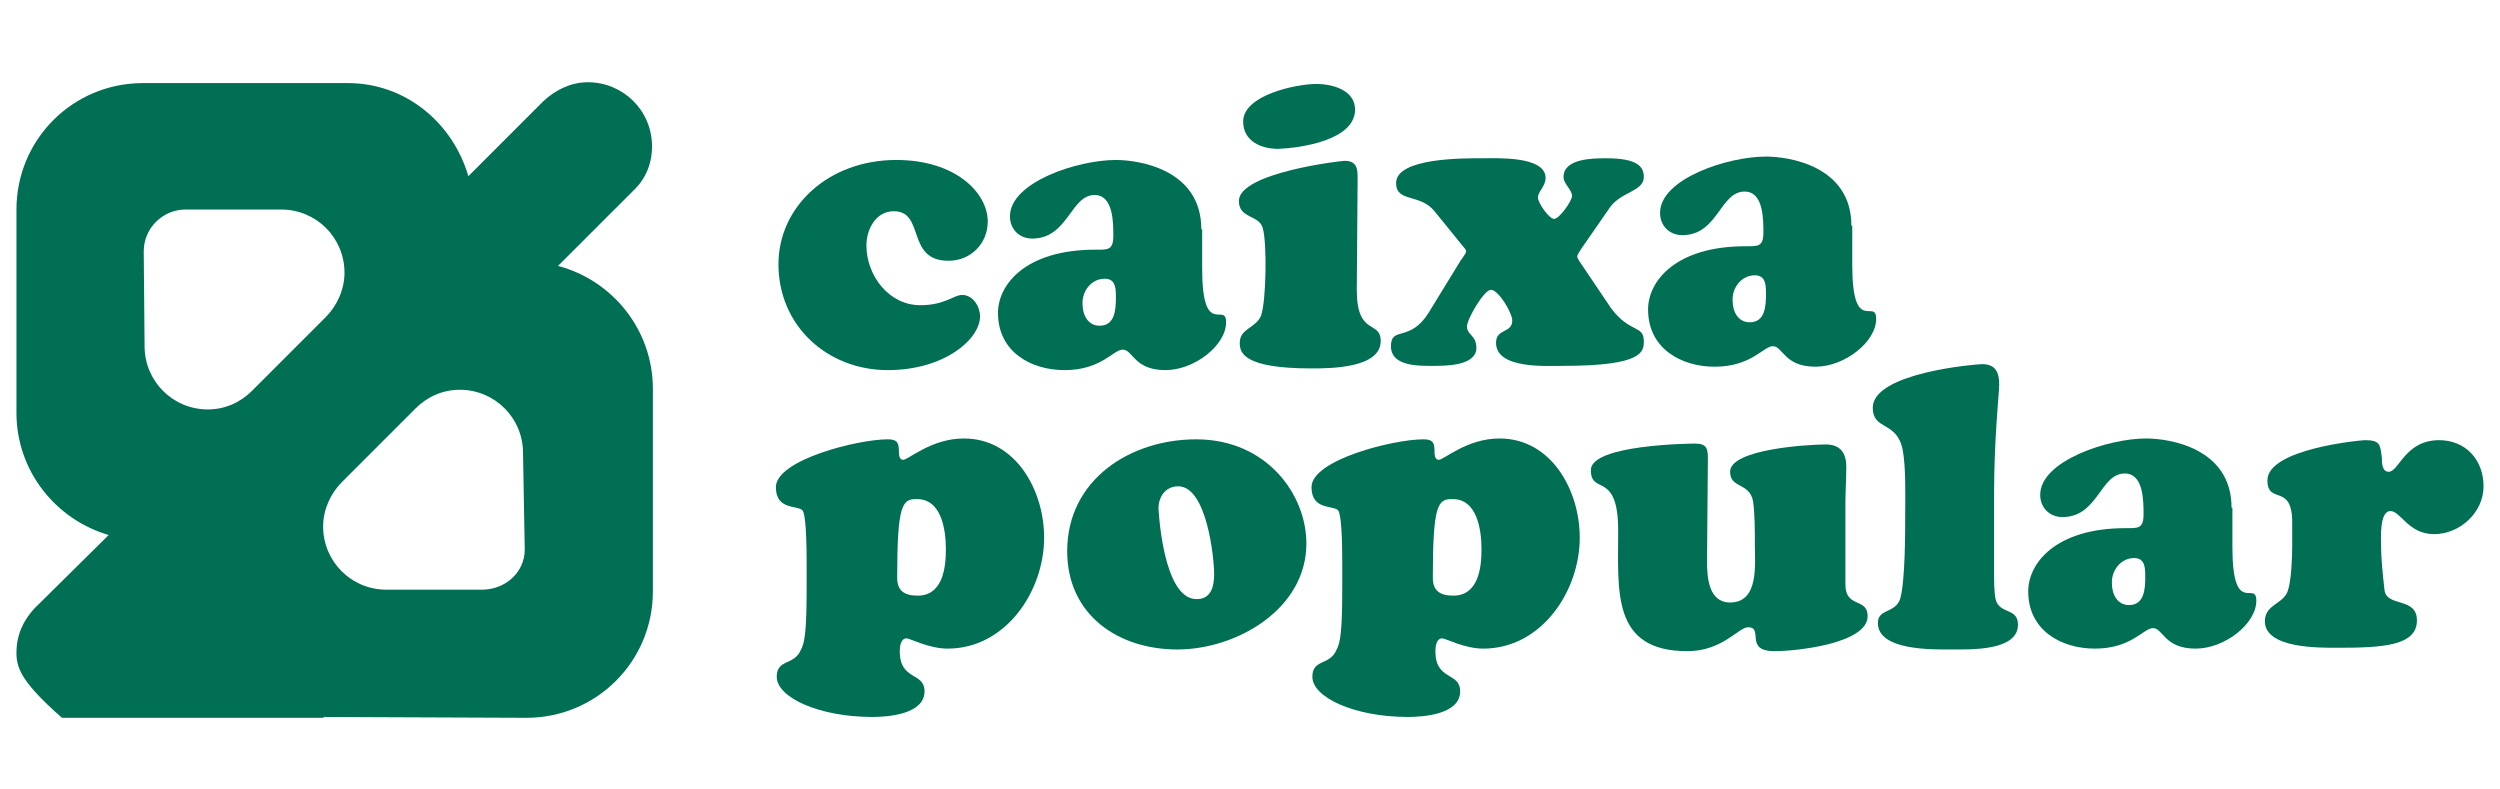
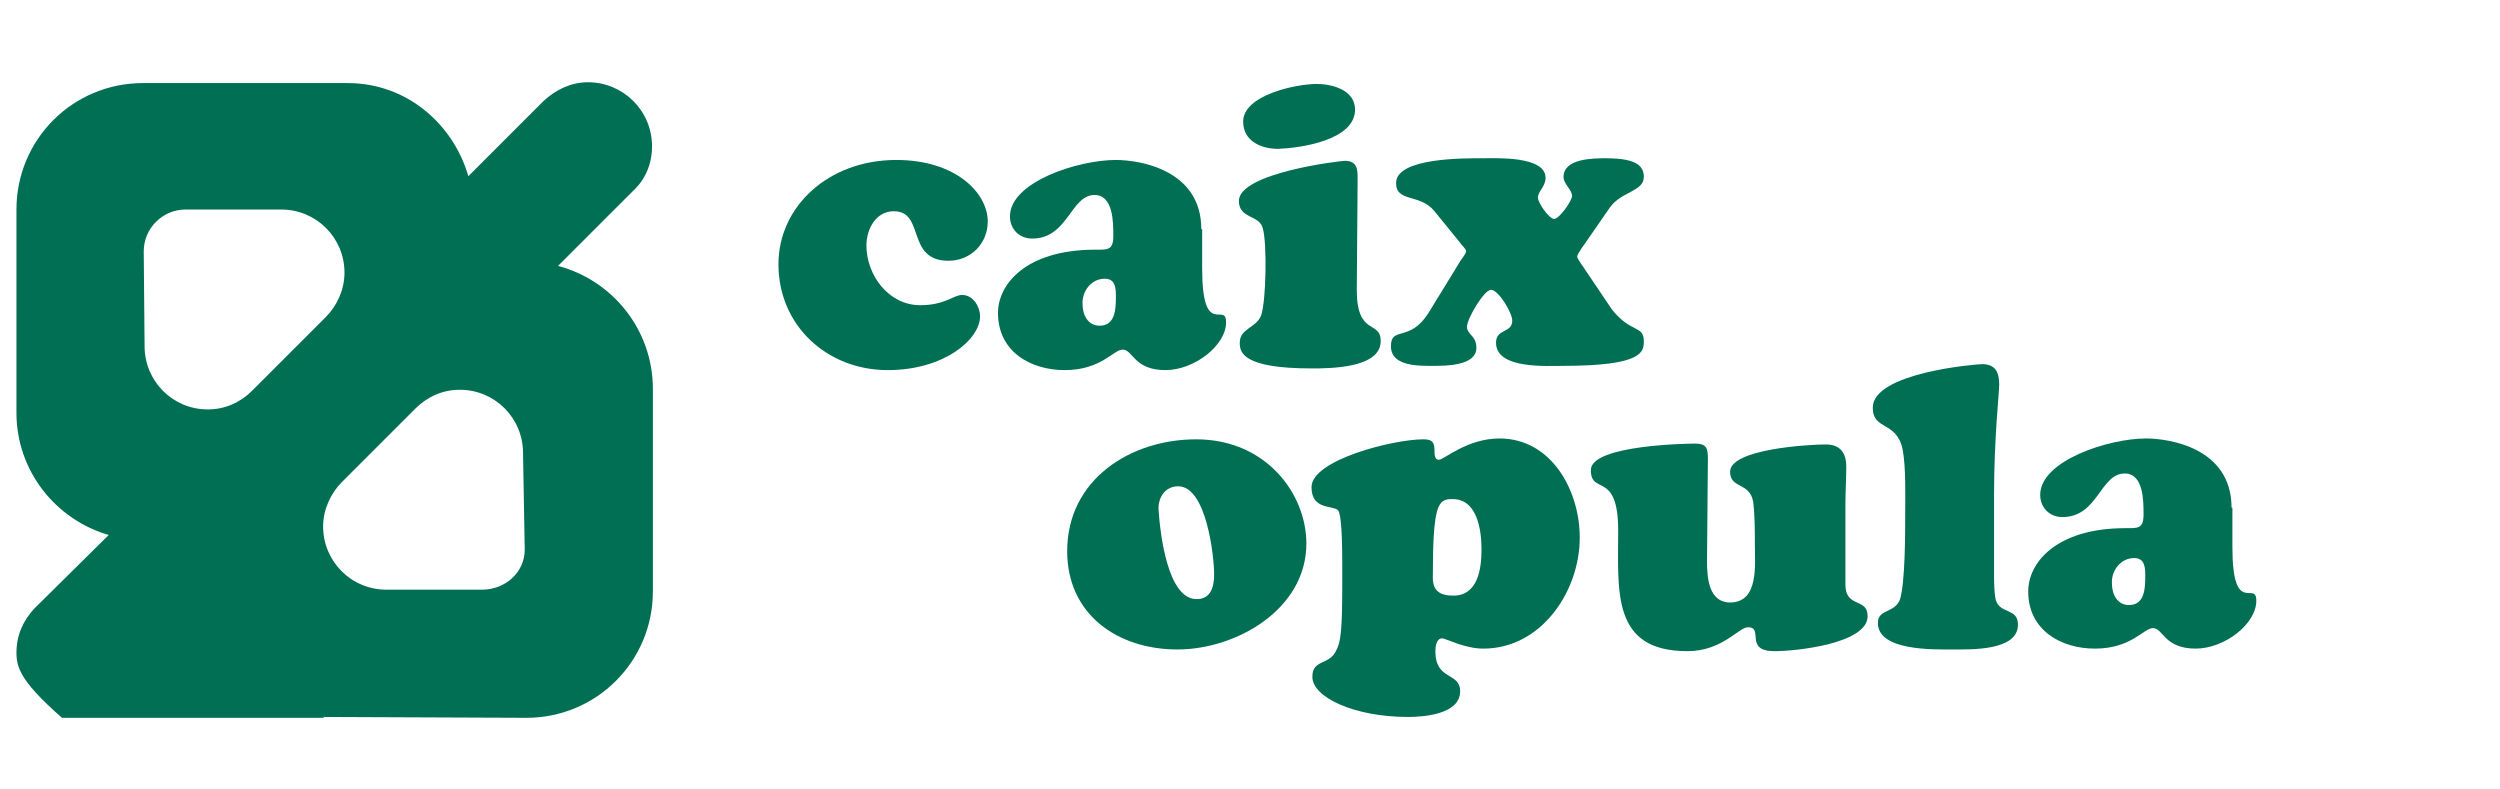
<svg xmlns="http://www.w3.org/2000/svg" viewBox="0 0 152 48" fill="none">
  <g clip-path="url(#clip0_3636_1112)">
    <path fill-rule="evenodd" clip-rule="evenodd" d="M47.33 16.063C47.33 19.803 50.29 22.503 53.978 22.503C57.406 22.503 59.587 20.634 59.587 19.231C59.587 18.66 59.172 17.933 58.497 17.933C57.977 17.933 57.458 18.556 55.952 18.556C54.03 18.556 52.679 16.738 52.679 14.92C52.679 13.934 53.251 12.843 54.342 12.843C56.263 12.843 55.069 15.855 57.666 15.855C59.016 15.855 60.055 14.816 60.055 13.466C60.055 11.752 58.133 9.726 54.497 9.726C50.342 9.726 47.33 12.583 47.33 16.063Z" fill="#006F53" />
    <path fill-rule="evenodd" clip-rule="evenodd" d="M73.04 13.934C73.04 10.298 69.248 9.726 67.846 9.726C65.508 9.726 61.405 11.077 61.405 13.154C61.405 13.934 61.977 14.505 62.755 14.505C64.937 14.505 65.093 11.856 66.547 11.856C67.69 11.856 67.69 13.518 67.69 14.349C67.69 15.232 67.326 15.18 66.599 15.18C62.34 15.18 60.678 17.309 60.678 19.023C60.678 21.413 62.704 22.503 64.729 22.503C66.963 22.503 67.69 21.257 68.261 21.257C68.884 21.257 68.936 22.503 70.858 22.503C72.624 22.503 74.546 20.997 74.546 19.595C74.546 18.296 73.091 20.634 73.091 16.323V13.934M67.17 16.946C67.846 16.946 67.846 17.569 67.846 18.089C67.846 18.816 67.794 19.803 66.859 19.803C66.132 19.803 65.82 19.127 65.82 18.504C65.768 17.725 66.339 16.946 67.17 16.946Z" fill="#006F53" />
    <path fill-rule="evenodd" clip-rule="evenodd" d="M82.388 6.662C82.388 5.467 80.986 5.104 80.051 5.104C78.805 5.104 75.584 5.779 75.584 7.389C75.584 8.584 76.675 9.051 77.714 9.051C79.064 8.999 82.388 8.532 82.388 6.662ZM82.544 10.869C82.544 10.35 82.544 9.778 81.765 9.778C81.505 9.778 75.325 10.505 75.325 12.22C75.325 13.31 76.571 13.051 76.779 13.882C77.039 14.764 76.987 18.296 76.675 19.179C76.364 19.959 75.377 19.959 75.377 20.841C75.377 21.413 75.532 22.4 79.74 22.4C80.83 22.4 83.947 22.4 83.947 20.738C83.947 19.439 82.492 20.478 82.492 17.621L82.544 10.869Z" fill="#006F53" />
    <path fill-rule="evenodd" clip-rule="evenodd" d="M96.36 16.375C96.308 16.271 95.893 15.751 95.893 15.595C95.893 15.44 96.36 14.816 96.464 14.661L97.867 12.635C98.542 11.648 99.944 11.648 99.944 10.765C99.944 10.142 99.581 9.623 97.659 9.623C96.88 9.623 95.062 9.623 95.062 10.765C95.062 11.181 95.581 11.544 95.581 11.908C95.581 12.22 94.802 13.31 94.49 13.31C94.179 13.31 93.504 12.323 93.504 12.012C93.504 11.648 93.971 11.336 93.971 10.817C93.971 9.467 90.959 9.623 90.128 9.623C89.089 9.623 84.882 9.571 84.882 11.129C84.882 12.323 86.336 11.752 87.219 12.843L88.777 14.764C88.829 14.868 89.141 15.128 89.141 15.284C89.141 15.388 88.881 15.751 88.829 15.803L86.855 19.023C85.713 20.841 84.57 19.803 84.57 21.049C84.57 22.296 86.284 22.244 87.167 22.244C87.894 22.244 89.764 22.244 89.764 21.153C89.764 20.374 89.193 20.374 89.193 19.855C89.193 19.387 90.231 17.621 90.647 17.621C91.114 17.621 91.945 19.023 91.945 19.491C91.945 20.27 90.959 19.958 90.959 20.841C90.959 22.451 94.023 22.244 95.062 22.244C99.944 22.244 99.944 21.361 99.944 20.738C99.944 19.751 99.113 20.27 97.97 18.764L96.36 16.375Z" fill="#006F53" />
-     <path fill-rule="evenodd" clip-rule="evenodd" d="M112.565 13.726C112.565 10.09 108.773 9.519 107.371 9.519C105.034 9.519 100.931 10.869 100.931 12.947C100.931 13.726 101.502 14.297 102.281 14.297C104.462 14.297 104.566 11.648 106.073 11.648C107.215 11.648 107.215 13.31 107.215 14.141C107.215 15.024 106.852 14.972 106.125 14.972C101.866 14.972 100.203 17.102 100.203 18.816C100.203 21.205 102.229 22.296 104.255 22.296C106.488 22.296 107.215 21.049 107.787 21.049C108.41 21.049 108.462 22.296 110.384 22.296C112.149 22.296 114.071 20.79 114.071 19.387C114.071 18.089 112.617 20.426 112.617 16.115V13.726M106.696 16.738C107.371 16.738 107.371 17.361 107.371 17.881C107.371 18.608 107.319 19.595 106.384 19.595C105.657 19.595 105.345 18.92 105.345 18.296C105.294 17.517 105.865 16.738 106.696 16.738Z" fill="#006F53" />
-     <path fill-rule="evenodd" clip-rule="evenodd" d="M49.044 35.644C49.044 38.345 48.94 39.072 48.68 39.539C48.264 40.474 47.226 40.059 47.226 41.15C47.226 42.396 49.771 43.591 53.043 43.591C53.978 43.591 56.211 43.435 56.211 42.032C56.211 40.838 54.705 41.409 54.705 39.591C54.705 39.332 54.757 38.812 55.12 38.812C55.328 38.812 56.471 39.436 57.614 39.436C61.145 39.436 63.483 35.956 63.483 32.684C63.483 29.827 61.769 26.659 58.6 26.659C56.627 26.659 55.224 27.957 54.913 27.957C54.653 27.957 54.653 27.593 54.653 27.438C54.653 26.918 54.549 26.71 53.978 26.71C52.16 26.71 47.174 27.957 47.174 29.619C47.174 31.021 48.472 30.71 48.784 31.021C48.888 31.125 49.044 31.697 49.044 34.242V35.644ZM57.51 33.411C57.51 34.553 57.302 36.215 55.796 36.215C54.965 36.215 54.549 35.904 54.549 35.125C54.549 30.71 54.861 30.346 55.692 30.346C57.25 30.294 57.51 32.216 57.51 33.411Z" fill="#006F53" />
    <path fill-rule="evenodd" clip-rule="evenodd" d="M73.819 34.917C73.819 35.696 73.611 36.475 72.676 36.423C71.014 36.319 70.546 32.58 70.442 31.021C70.391 30.294 70.806 29.567 71.637 29.567C73.351 29.567 73.819 33.826 73.819 34.917ZM71.585 39.488C75.169 39.488 79.428 37.046 79.428 33.047C79.428 30.035 76.987 26.711 72.728 26.711C68.728 26.711 64.885 29.152 64.885 33.515C64.885 37.358 67.949 39.488 71.585 39.488Z" fill="#006F53" />
    <path fill-rule="evenodd" clip-rule="evenodd" d="M81.609 35.644C81.609 38.345 81.506 39.072 81.246 39.539C80.831 40.474 79.792 40.059 79.792 41.15C79.792 42.396 82.337 43.591 85.609 43.591C86.544 43.591 88.777 43.435 88.777 42.032C88.777 40.838 87.271 41.409 87.271 39.591C87.271 39.332 87.323 38.812 87.686 38.812C87.894 38.812 89.037 39.436 90.18 39.436C93.711 39.436 96.049 35.956 96.049 32.684C96.049 29.827 94.335 26.659 91.166 26.659C89.193 26.659 87.79 27.957 87.479 27.957C87.219 27.957 87.219 27.593 87.219 27.438C87.219 26.918 87.115 26.71 86.544 26.71C84.726 26.71 79.74 27.957 79.74 29.619C79.74 31.021 81.038 30.71 81.35 31.021C81.454 31.125 81.609 31.697 81.609 34.242V35.644ZM90.076 33.411C90.076 34.553 89.868 36.215 88.362 36.215C87.531 36.215 87.115 35.904 87.115 35.125C87.115 30.71 87.427 30.346 88.258 30.346C89.816 30.294 90.076 32.216 90.076 33.411Z" fill="#006F53" />
    <path fill-rule="evenodd" clip-rule="evenodd" d="M103.839 27.905C103.839 27.282 103.787 26.97 103.06 26.97C102.852 26.97 96.724 27.022 96.724 28.58C96.724 30.139 98.386 28.58 98.386 32.268C98.386 35.956 97.97 39.591 102.593 39.591C104.722 39.591 105.709 38.137 106.28 38.137C107.267 38.137 106.021 39.591 107.89 39.591C109.241 39.591 113.552 39.124 113.552 37.462C113.552 36.319 112.201 36.995 112.201 35.54V30.658C112.201 29.879 112.253 29.152 112.253 28.373C112.253 27.541 111.89 27.022 111.007 27.022C110.072 27.022 105.19 27.282 105.19 28.684C105.19 29.723 106.384 29.308 106.592 30.502C106.696 31.281 106.696 32.32 106.696 33.151C106.696 34.294 106.956 36.631 105.19 36.631C103.891 36.631 103.787 35.125 103.787 34.138L103.839 27.905Z" fill="#006F53" />
    <path fill-rule="evenodd" clip-rule="evenodd" d="M121.239 30.087C121.239 26.607 121.551 23.906 121.551 23.386C121.551 22.659 121.343 22.14 120.512 22.14C120.148 22.14 113.864 22.659 113.864 24.789C113.864 26.191 115.318 25.568 115.681 27.334C115.889 28.424 115.837 30.242 115.837 31.177C115.837 32.372 115.837 35.384 115.526 36.423C115.214 37.306 114.175 36.995 114.175 37.877C114.175 39.591 117.603 39.487 118.694 39.487C119.785 39.487 122.693 39.591 122.693 37.981C122.693 36.943 121.602 37.358 121.343 36.475C121.239 36.06 121.239 35.281 121.239 34.865V30.087Z" fill="#006F53" />
    <path fill-rule="evenodd" clip-rule="evenodd" d="M135.678 30.866C135.678 27.23 131.886 26.659 130.484 26.659C128.199 26.659 124.044 28.009 124.044 30.087C124.044 30.866 124.615 31.437 125.394 31.437C127.575 31.437 127.679 28.788 129.186 28.788C130.328 28.788 130.328 30.45 130.328 31.281C130.328 32.164 129.965 32.112 129.237 32.112C124.978 32.112 123.316 34.242 123.316 35.956C123.316 38.345 125.342 39.436 127.368 39.436C129.601 39.436 130.328 38.189 130.9 38.189C131.523 38.189 131.575 39.436 133.496 39.436C135.262 39.436 137.184 37.929 137.184 36.527C137.184 35.228 135.73 37.566 135.73 33.255V30.866M129.757 33.93C130.432 33.93 130.432 34.553 130.432 35.073C130.432 35.8 130.38 36.787 129.445 36.787C128.718 36.787 128.406 36.111 128.406 35.488C128.354 34.709 128.926 33.93 129.757 33.93Z" fill="#006F53" />
-     <path fill-rule="evenodd" clip-rule="evenodd" d="M139.366 33.203C139.366 33.878 139.314 35.281 139.106 35.904C138.847 36.735 137.704 36.735 137.704 37.773C137.704 39.436 141.028 39.384 142.119 39.384C144.82 39.384 146.949 39.28 146.949 37.722C146.949 36.267 145.079 36.943 144.975 35.852C144.871 34.917 144.768 33.93 144.768 33.151C144.768 32.735 144.664 31.073 145.339 31.073C145.962 31.073 146.43 32.476 147.988 32.476C149.546 32.476 151 31.177 151 29.567C151 27.957 149.91 26.762 148.299 26.762C146.222 26.762 145.858 28.684 145.235 28.684C144.82 28.684 144.819 28.113 144.819 27.853C144.716 27.022 144.716 26.762 143.781 26.762C143.573 26.762 137.86 27.282 137.86 29.204C137.86 30.71 139.366 29.359 139.366 31.749V33.203Z" fill="#006F53" />
    <path fill-rule="evenodd" clip-rule="evenodd" d="M31.904 33.411C31.904 34.813 30.709 35.852 29.307 35.852H23.49C21.36 35.852 19.646 34.138 19.646 32.008C19.646 30.97 20.114 29.983 20.789 29.308L25.256 24.841C25.983 24.114 26.918 23.698 27.956 23.698C30.086 23.698 31.8 25.412 31.8 27.542L31.904 33.411ZM8.739 15.284C8.739 13.882 9.882 12.739 11.284 12.739H17.101C19.231 12.739 20.945 14.453 20.945 16.582C20.945 17.621 20.477 18.608 19.802 19.283L15.335 23.75C14.608 24.477 13.673 24.893 12.634 24.893C10.505 24.893 8.791 23.179 8.791 21.049L8.739 15.284ZM42.811 61.717C39.279 61.717 36.267 59.328 35.384 56.056L30.761 60.627L30.813 60.575C30.086 61.25 29.151 61.717 28.06 61.717C2.766 43.591 1 41.877 1 39.695C1 38.605 1.416 37.722 2.091 36.995L6.609 32.528C3.389 31.593 1 28.632 1 25.1V12.739C1 8.48 4.428 5.052 8.687 5.052H21.152C24.684 5.052 27.541 7.493 28.476 10.713L33.046 6.143C33.773 5.467 34.709 5 35.747 5C37.877 5 39.643 6.714 39.643 8.895C39.643 9.986 39.227 10.921 38.5 11.596L33.929 16.167C37.254 17.05 39.695 20.062 39.695 23.646V35.956C39.695 40.215 36.267 43.643 32.008 43.643L19.646 43.591L42.811 61.717Z" fill="#006F53" />
  </g>
  <defs>
    <clipPath id="clip0_3636_1112">
      <rect width="150" height="38.643" fill="white" transform="translate(1 5)" />
    </clipPath>
  </defs>
</svg>